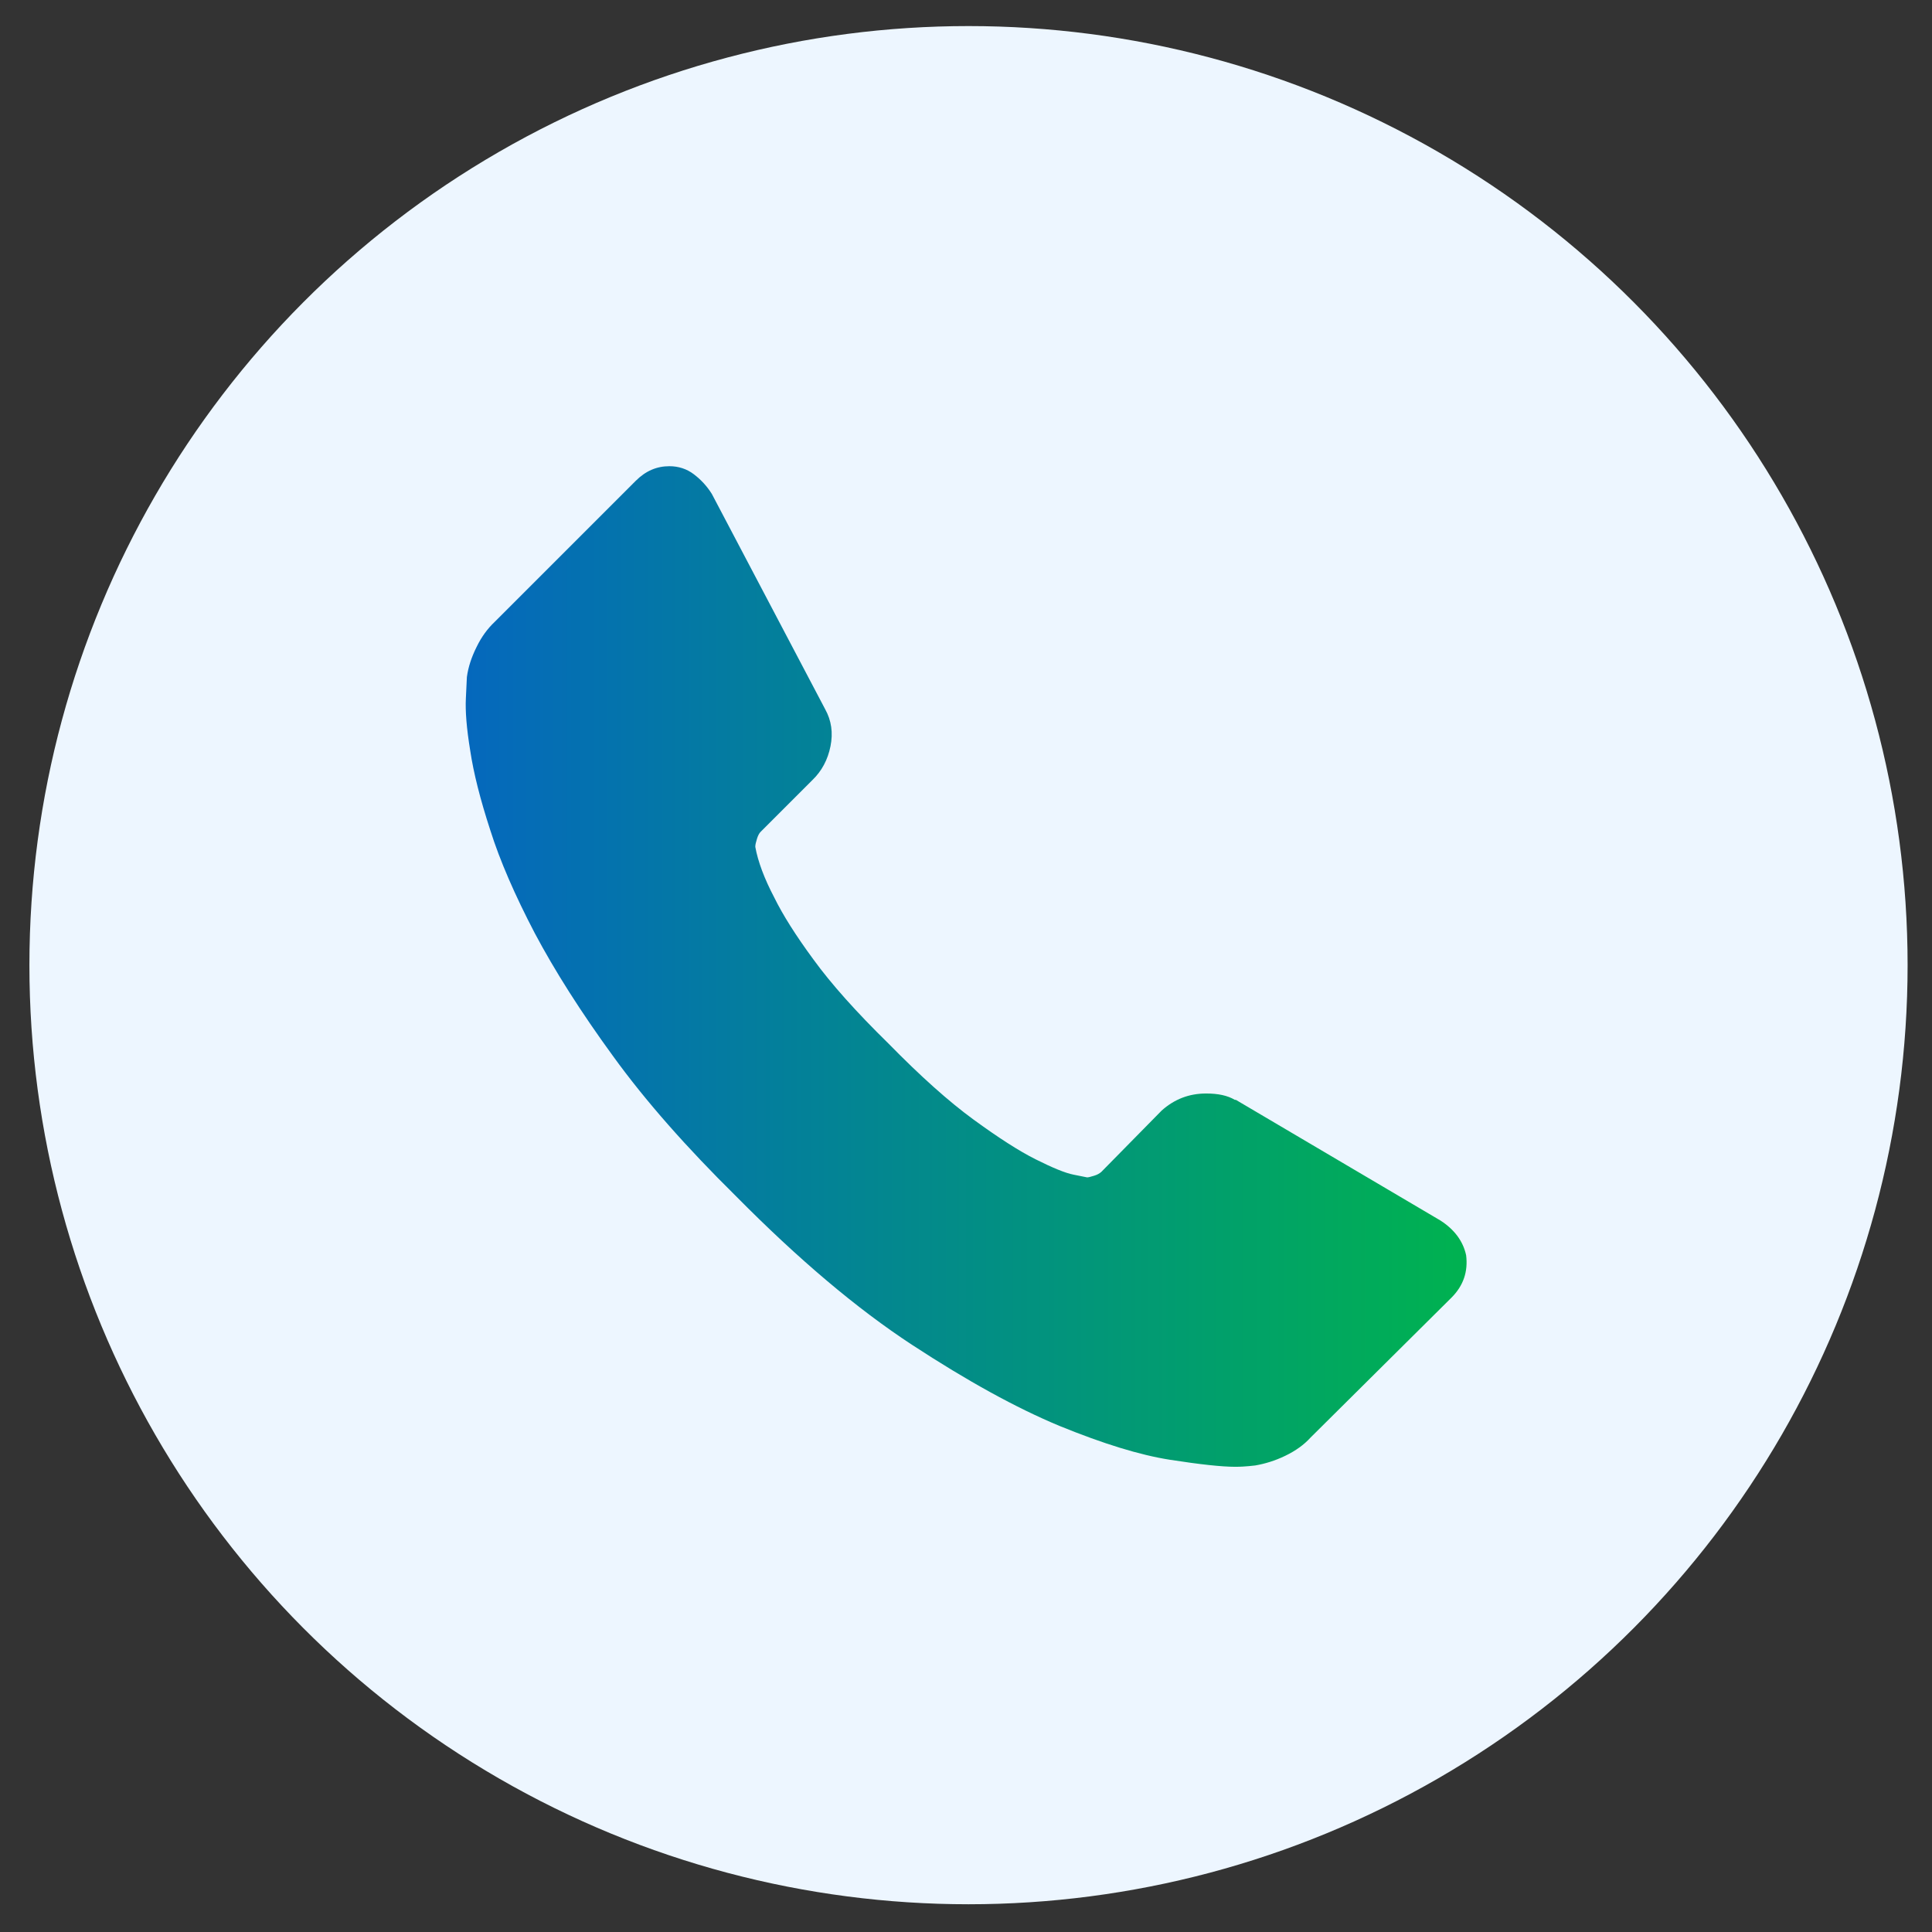
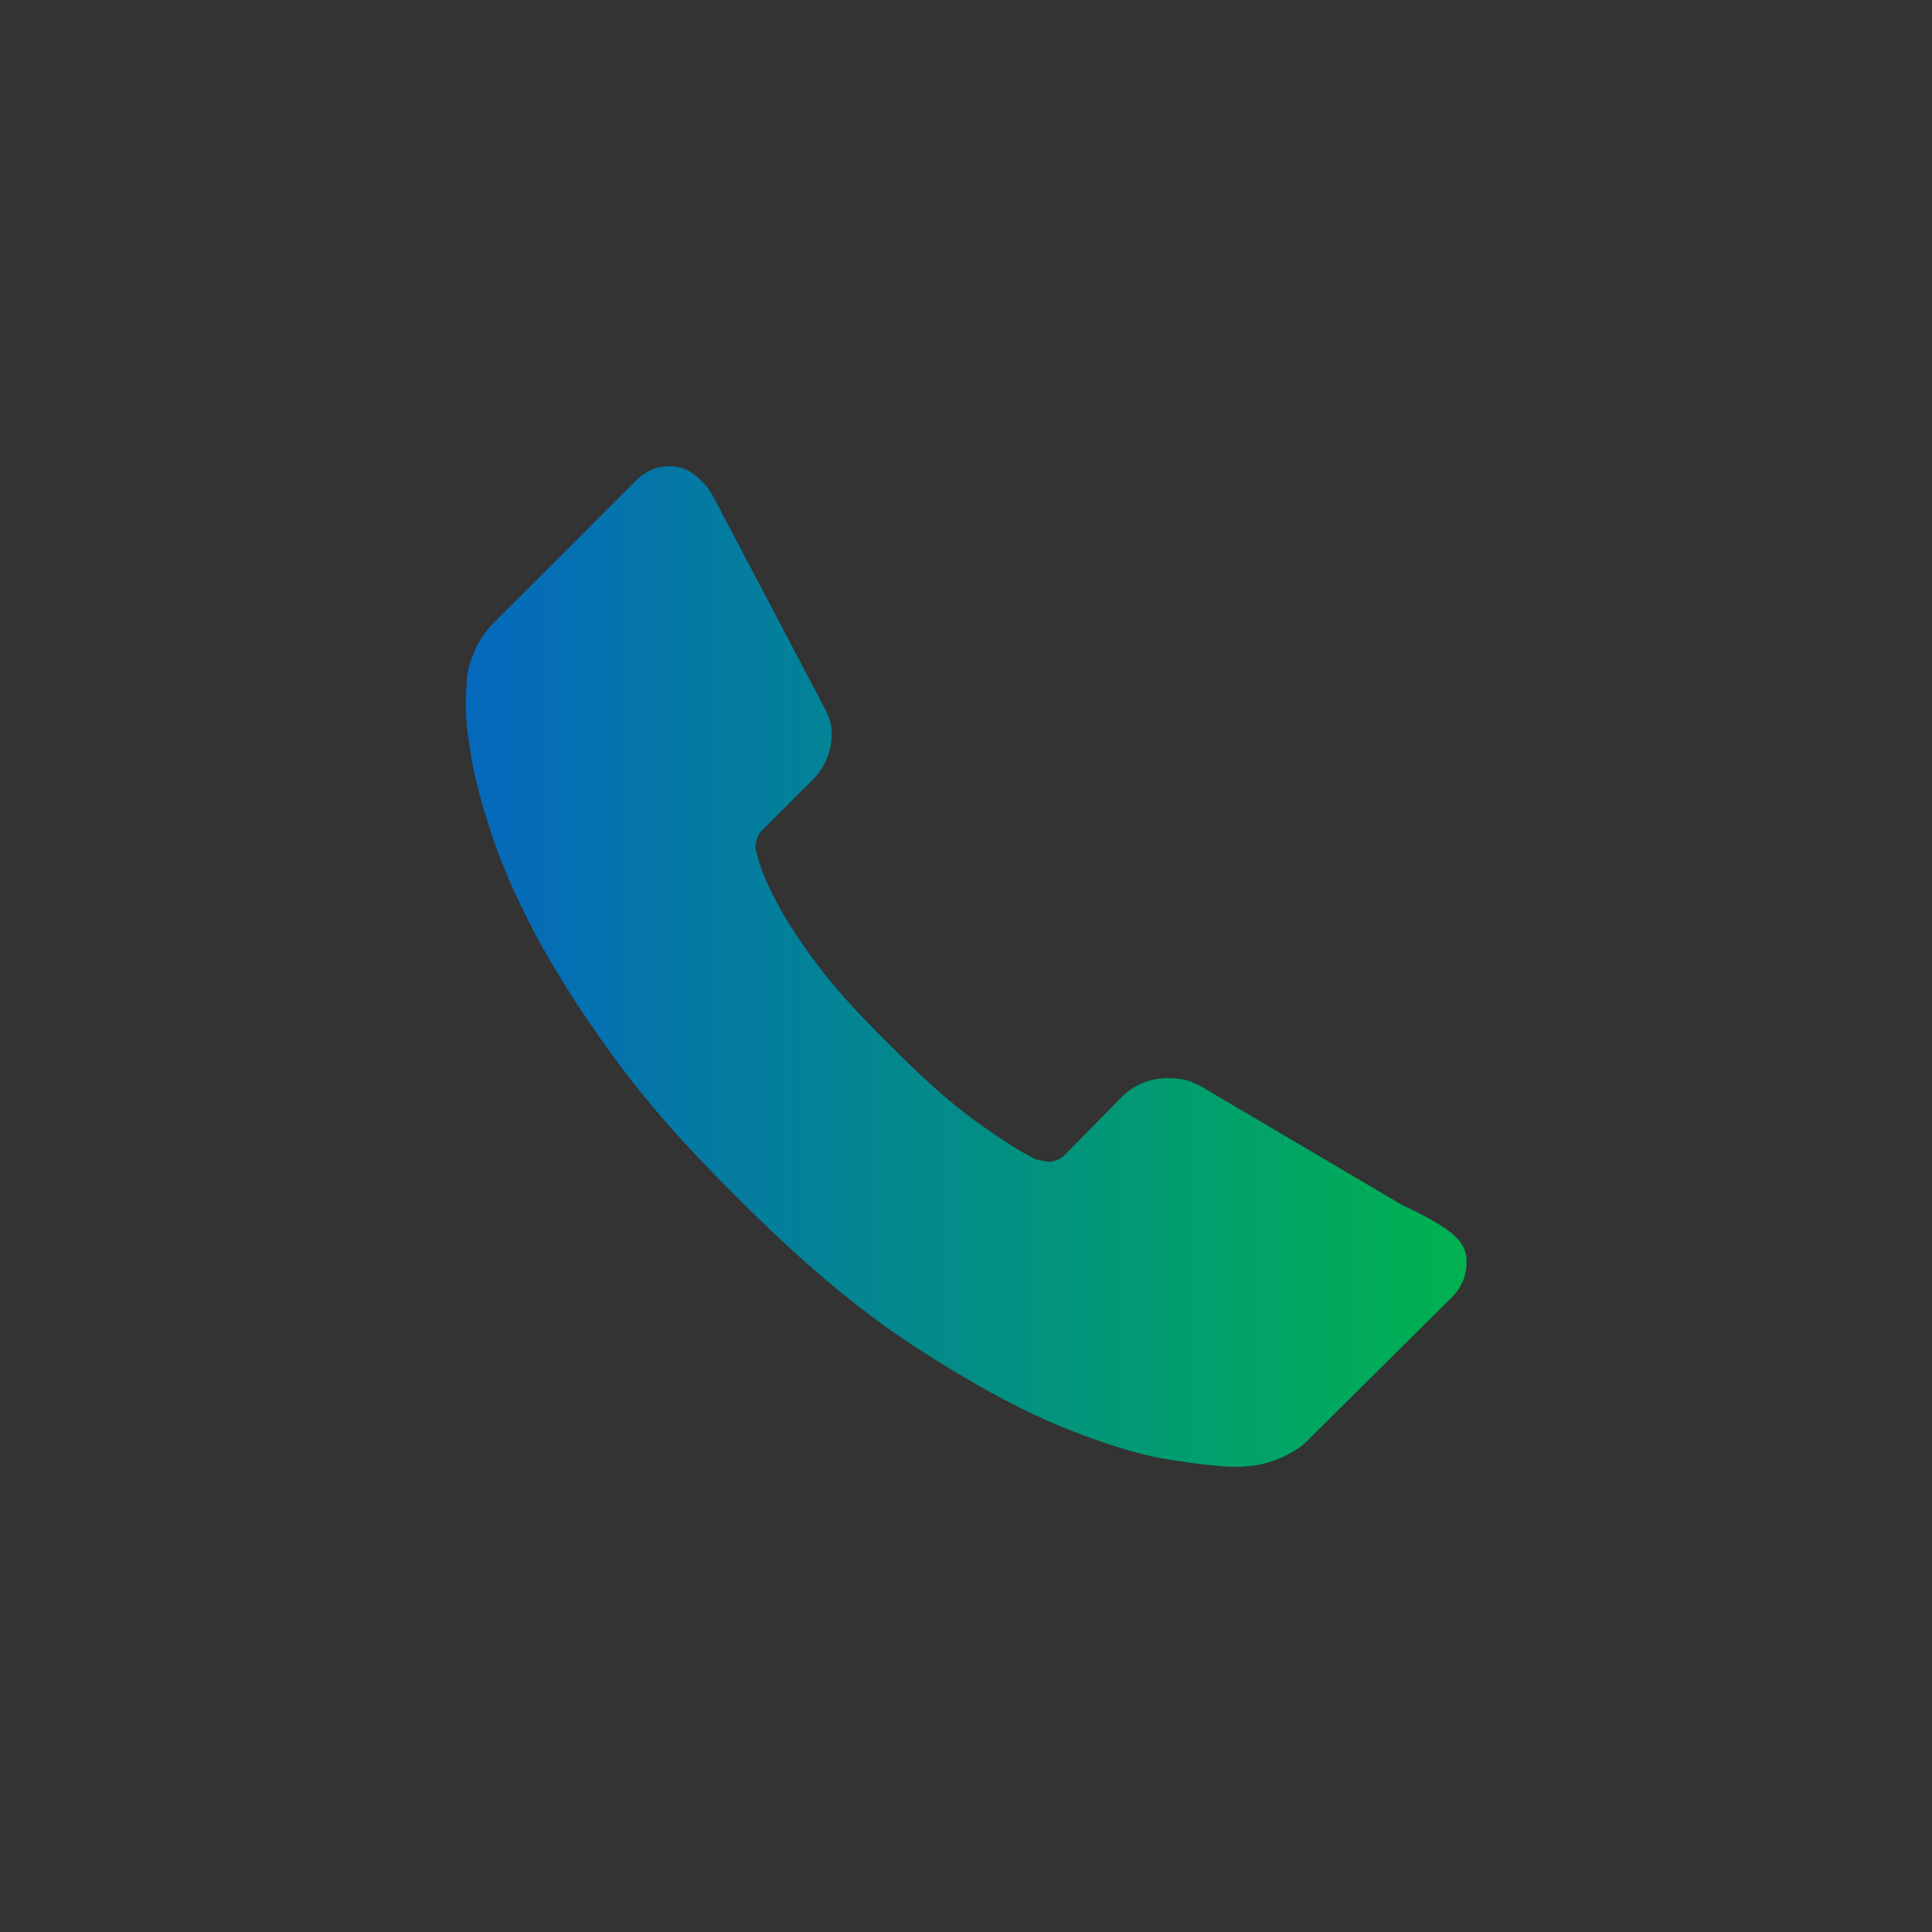
<svg xmlns="http://www.w3.org/2000/svg" version="1.1" id="Capa_1" x="0px" y="0px" viewBox="0 0 578.1 578.1" style="enable-background:new 0 0 578.1 578.1;" xml:space="preserve">
  <rect x="0" y="0" width="578.1" height="578.1" fill="#333333" stroke="none" />
  <style type="text/css">
	.st0{fill:#EDF6FF;}
	.st1{fill:url(#SVGID_1_);}
</style>
  <g>
    <g>
-       <circle class="st0" cx="289.8" cy="288.8" r="281" />
      <linearGradient id="SVGID_1_" gradientUnits="userSpaceOnUse" x1="139.289" y1="289.053" x2="438.817" y2="289.053">
        <stop offset="0" style="stop-color:#0568BD" />
        <stop offset="1" style="stop-color:#00B250" />
      </linearGradient>
-       <path class="st1" d="M438.7,375.6c0.6,4.9-0.8,9.1-4.4,12.7l-42.2,41.9c-1.9,2.1-4.4,3.9-7.5,5.4c-3.1,1.5-6.1,2.4-9,2.9    c-0.2,0-0.8,0.1-1.9,0.2c-1.1,0.1-2.4,0.2-4.1,0.2c-4,0-10.5-0.7-19.5-2.1s-20-4.8-33-10.1c-13-5.4-27.7-13.5-44.2-24.3    c-16.5-10.8-34-25.6-52.6-44.4c-14.8-14.6-27.1-28.5-36.8-41.9c-9.7-13.3-17.5-25.6-23.5-36.9c-5.9-11.3-10.4-21.6-13.3-30.8    c-3-9.2-5-17.1-6-23.8c-1.1-6.7-1.5-11.9-1.3-15.7c0.2-3.8,0.3-5.9,0.3-6.3c0.4-3,1.4-6,2.9-9c1.5-3.1,3.3-5.5,5.4-7.5l42.2-42.2    c3-3,6.3-4.4,10.1-4.4c2.7,0,5.2,0.8,7.3,2.4c2.1,1.6,3.9,3.5,5.4,5.9l33.9,64.4c1.9,3.4,2.4,7.1,1.6,11.1    c-0.8,4-2.6,7.4-5.4,10.1l-15.5,15.5c-0.4,0.4-0.8,1.1-1.1,2.1c-0.3,1-0.5,1.7-0.5,2.4c0.8,4.4,2.7,9.5,5.7,15.2    c2.5,5.1,6.4,11.3,11.7,18.5c5.3,7.3,12.8,15.7,22.5,25.2c9.5,9.7,18,17.3,25.4,22.7c7.4,5.4,13.6,9.4,18.6,11.9    c5,2.5,8.8,4.1,11.4,4.6l4,0.8c0.4,0,1.1-0.2,2.1-0.5c1-0.3,1.6-0.7,2.1-1.1l18.1-18.4c3.8-3.4,8.2-5.1,13.3-5.1    c3.6,0,6.4,0.6,8.6,1.9h0.3l61.2,36.1C435.2,367.9,437.8,371.4,438.7,375.6z" />
+       <path class="st1" d="M438.7,375.6c0.6,4.9-0.8,9.1-4.4,12.7l-42.2,41.9c-1.9,2.1-4.4,3.9-7.5,5.4c-3.1,1.5-6.1,2.4-9,2.9    c-0.2,0-0.8,0.1-1.9,0.2c-1.1,0.1-2.4,0.2-4.1,0.2c-4,0-10.5-0.7-19.5-2.1s-20-4.8-33-10.1c-13-5.4-27.7-13.5-44.2-24.3    c-16.5-10.8-34-25.6-52.6-44.4c-14.8-14.6-27.1-28.5-36.8-41.9c-9.7-13.3-17.5-25.6-23.5-36.9c-5.9-11.3-10.4-21.6-13.3-30.8    c-3-9.2-5-17.1-6-23.8c-1.1-6.7-1.5-11.9-1.3-15.7c0.2-3.8,0.3-5.9,0.3-6.3c0.4-3,1.4-6,2.9-9c1.5-3.1,3.3-5.5,5.4-7.5l42.2-42.2    c3-3,6.3-4.4,10.1-4.4c2.7,0,5.2,0.8,7.3,2.4c2.1,1.6,3.9,3.5,5.4,5.9l33.9,64.4c1.9,3.4,2.4,7.1,1.6,11.1    c-0.8,4-2.6,7.4-5.4,10.1l-15.5,15.5c-0.4,0.4-0.8,1.1-1.1,2.1c-0.3,1-0.5,1.7-0.5,2.4c0.8,4.4,2.7,9.5,5.7,15.2    c2.5,5.1,6.4,11.3,11.7,18.5c5.3,7.3,12.8,15.7,22.5,25.2c9.5,9.7,18,17.3,25.4,22.7c7.4,5.4,13.6,9.4,18.6,11.9    l4,0.8c0.4,0,1.1-0.2,2.1-0.5c1-0.3,1.6-0.7,2.1-1.1l18.1-18.4c3.8-3.4,8.2-5.1,13.3-5.1    c3.6,0,6.4,0.6,8.6,1.9h0.3l61.2,36.1C435.2,367.9,437.8,371.4,438.7,375.6z" />
    </g>
  </g>
</svg>